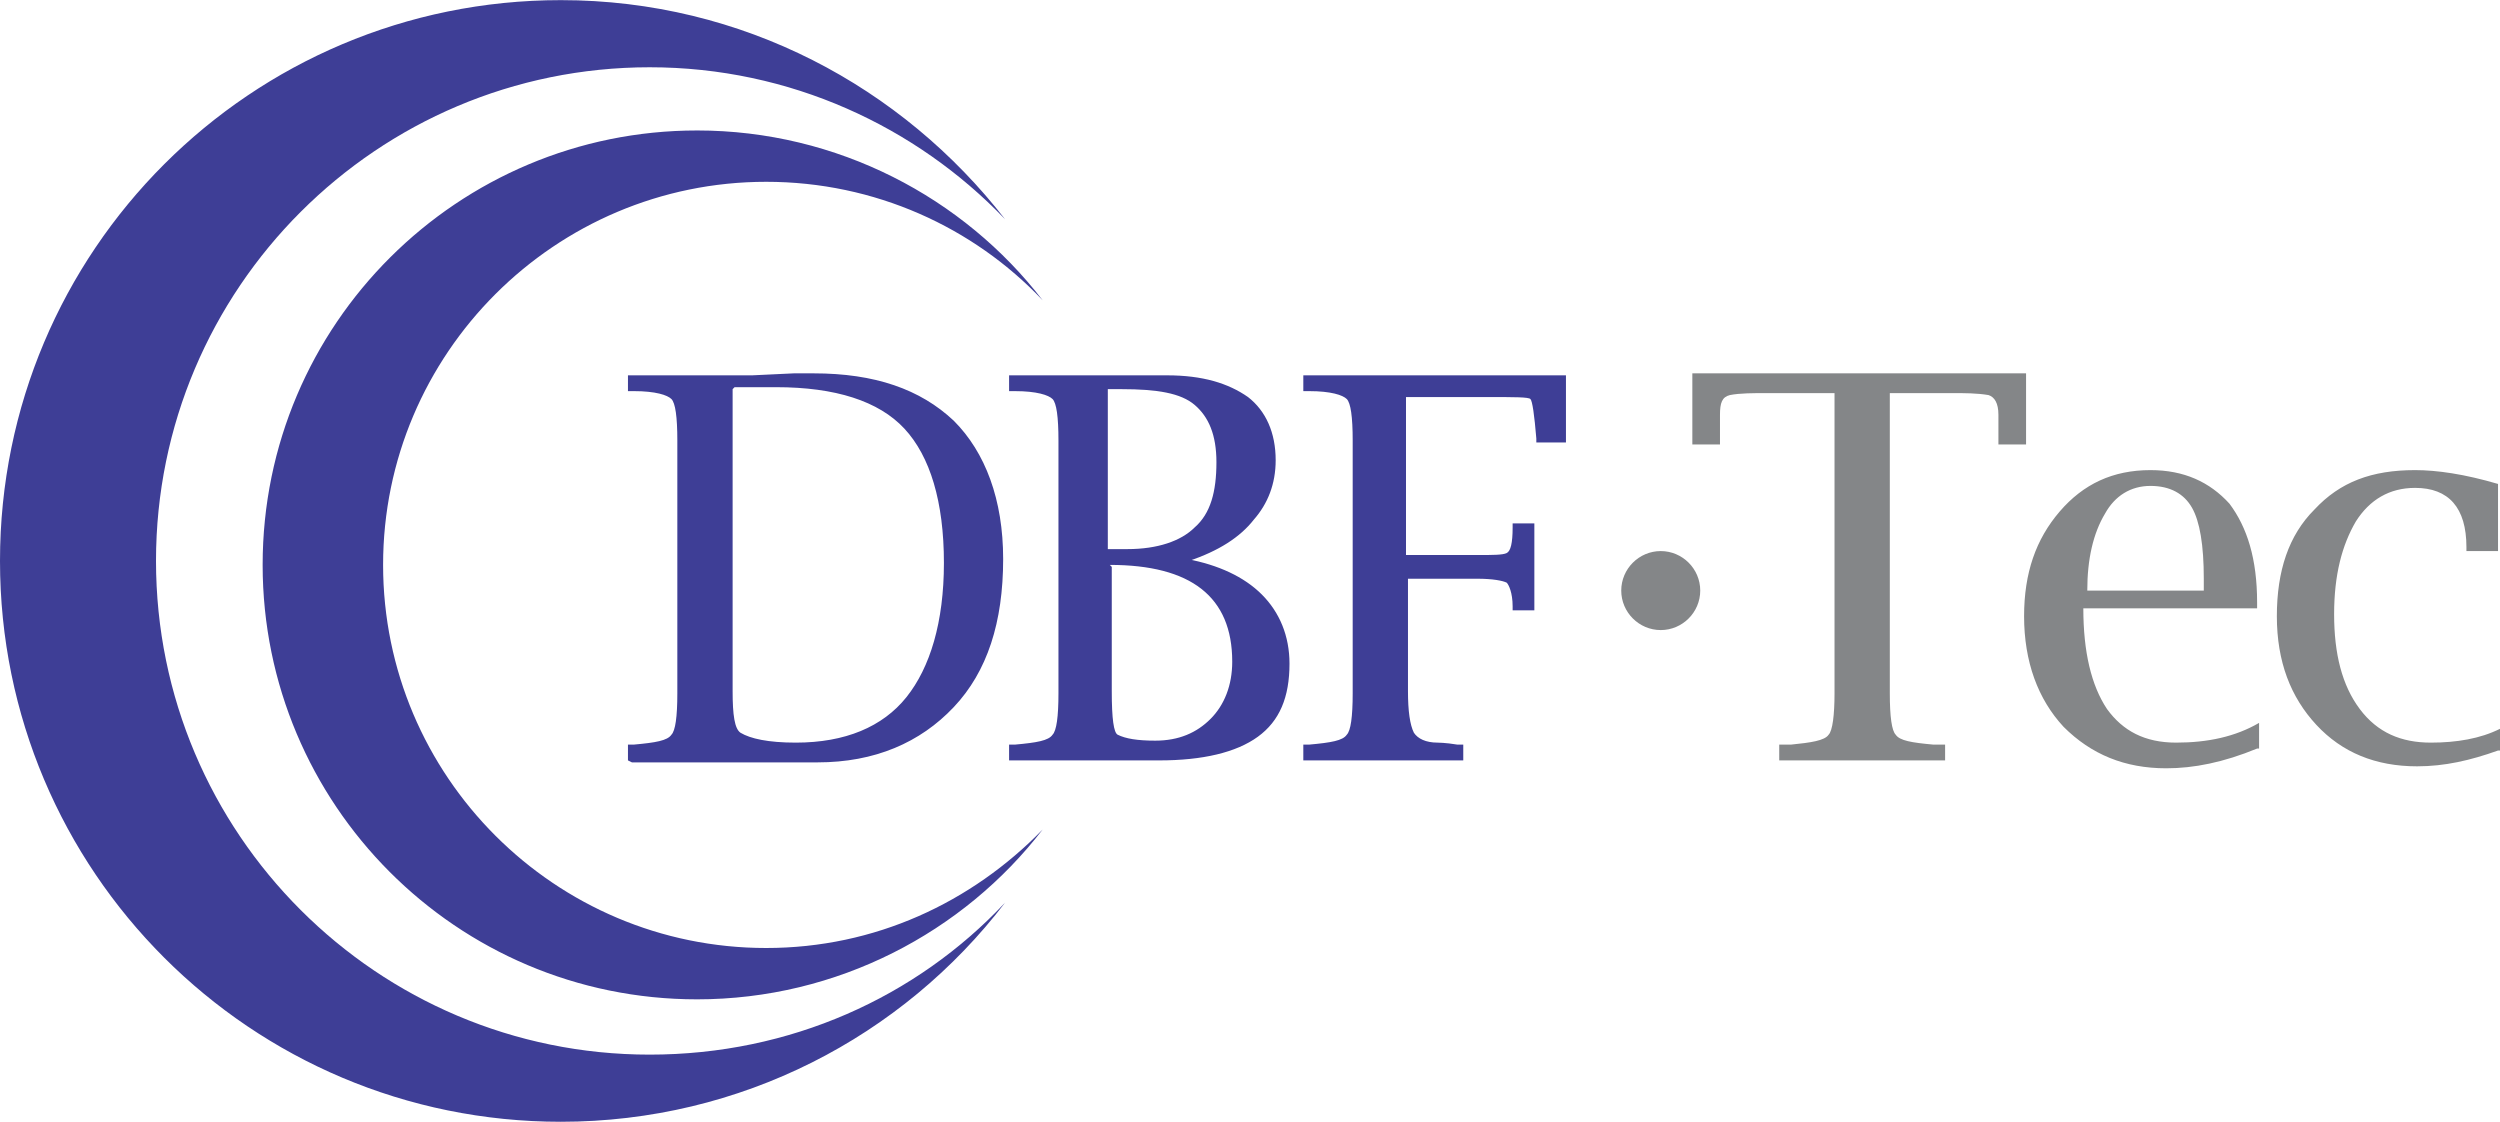
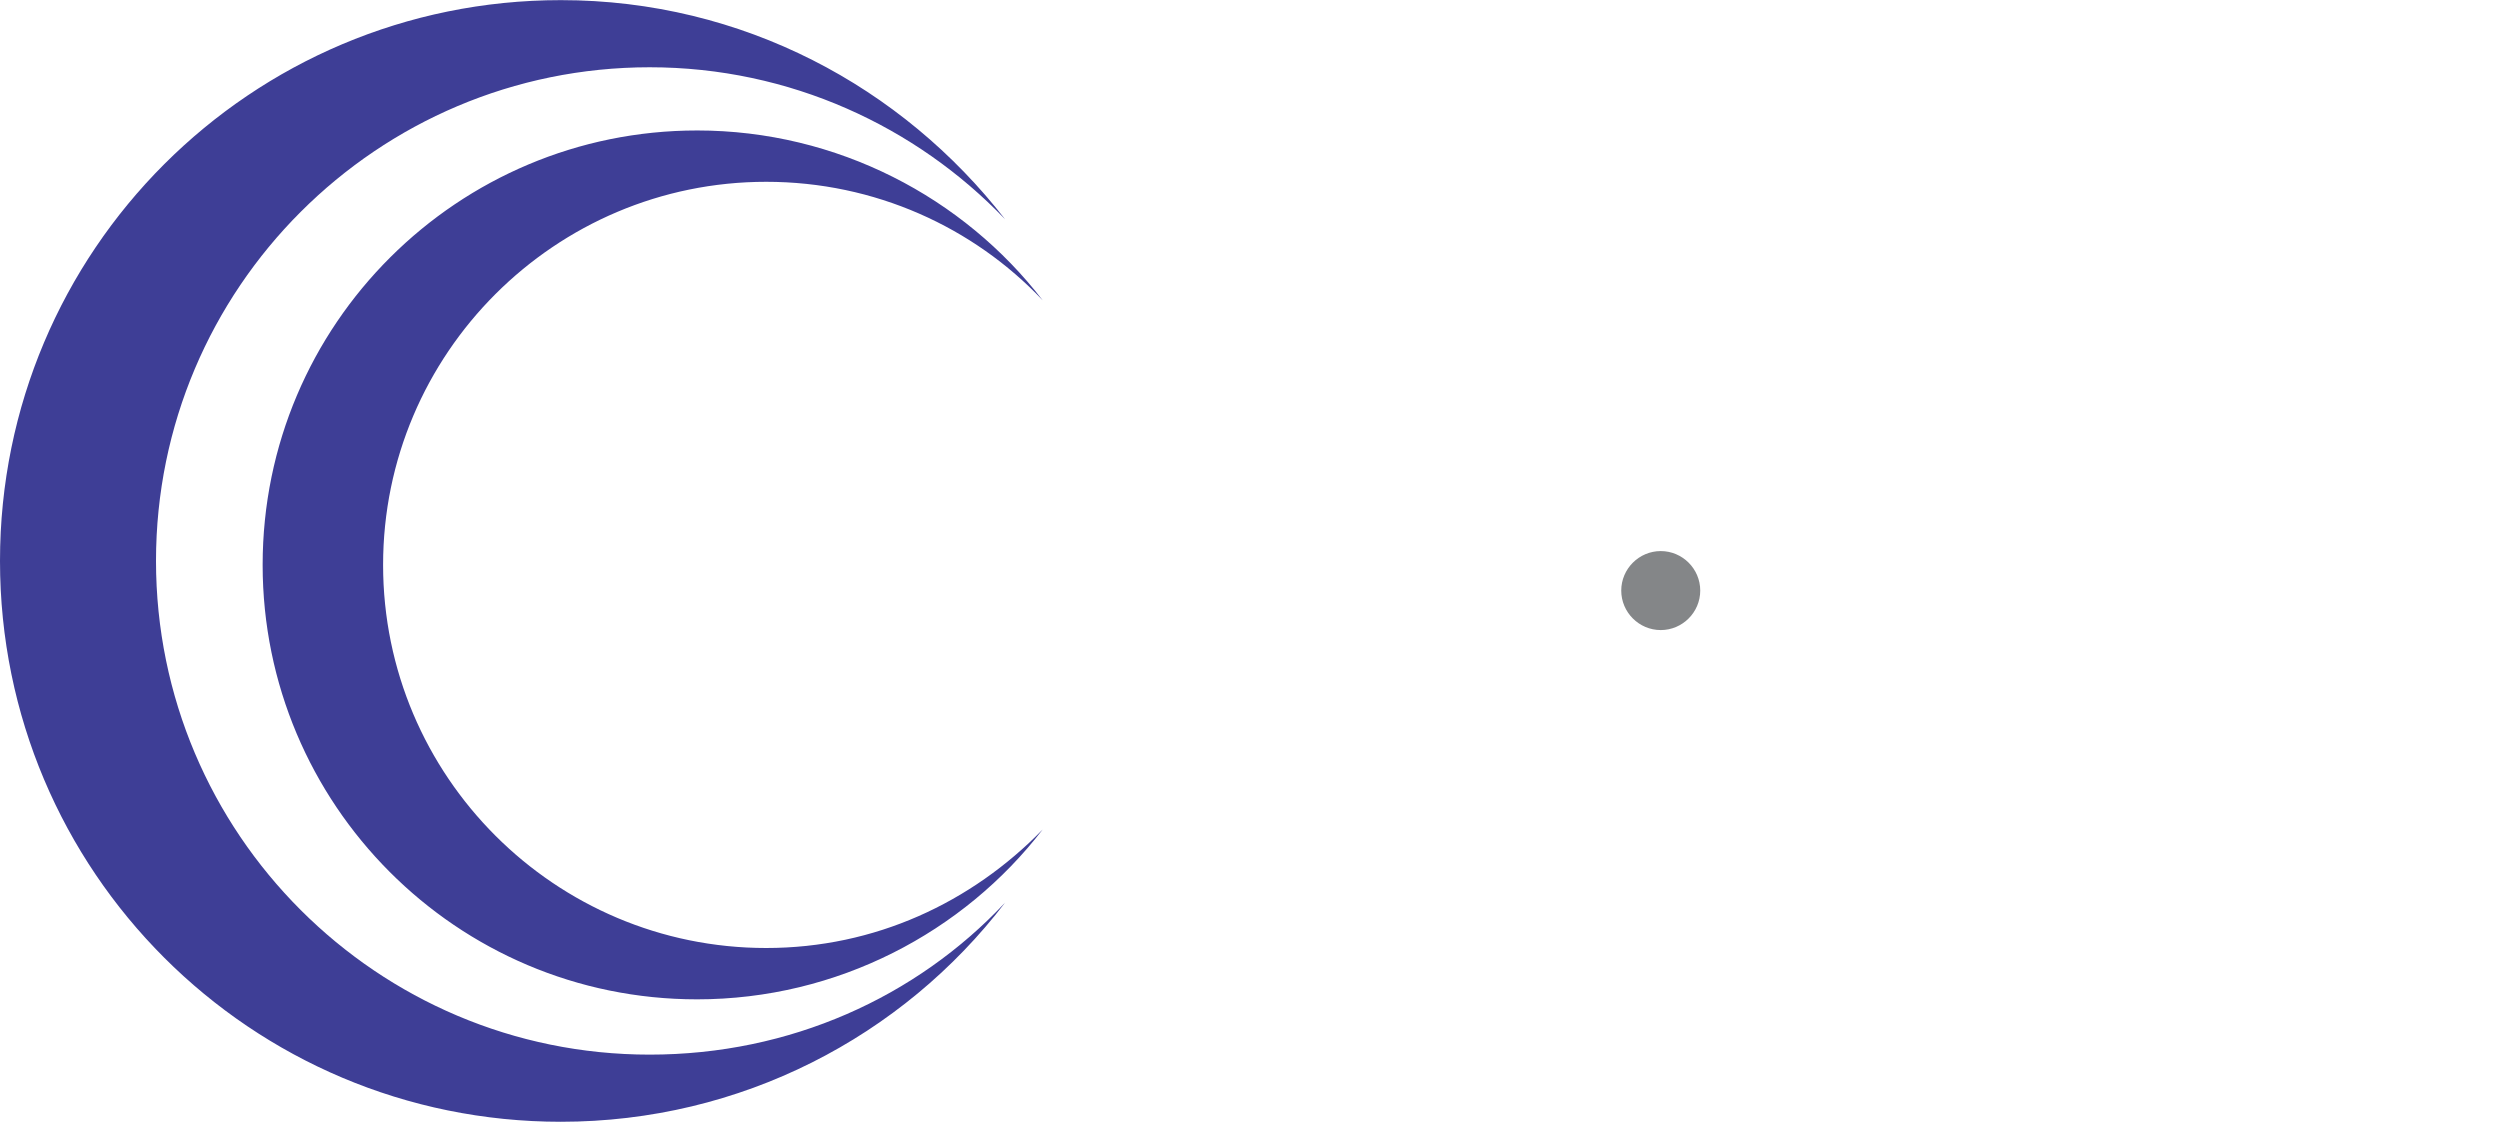
<svg xmlns="http://www.w3.org/2000/svg" xml:space="preserve" width="39.355mm" height="17.661mm" style="shape-rendering:geometricPrecision; text-rendering:geometricPrecision; image-rendering:optimizeQuality; fill-rule:evenodd; clip-rule:evenodd" viewBox="0 0 1266 568">
  <defs>
    <style type="text/css"> .fil3 {fill:#848688} .fil0 {fill:#3E3E96} .fil2 {fill:#848688;fill-rule:nonzero} .fil1 {fill:#3E3E96;fill-rule:nonzero} </style>
  </defs>
  <g id="Camada_x0020_1">
    <path class="fil0" d="M284 0c92,0 173,44 225,111 -45,-47 -109,-77 -180,-77 -138,0 -250,112 -250,250 0,138 112,250 250,250 71,0 135,-29 180,-77 -52,68 -134,111 -225,111 -157,0 -284,-127 -284,-284 0,-157 127,-284 284,-284z" />
    <path class="fil0" d="M353 66c71,0 135,34 175,86 -35,-37 -85,-60 -140,-60 -107,0 -194,87 -194,194 0,107 87,194 194,194 55,0 104,-23 140,-60 -40,52 -104,86 -175,86 -122,0 -220,-99 -220,-220 0,-122 99,-220 220,-220z" />
    <g id="_3234617301216">
-       <path class="fil1" d="M318 385l0 -8 3 0c11,-1 17,-2 19,-5 2,-2 3,-9 3,-21l0 -128c0,-12 -1,-19 -3,-21 -2,-2 -8,-4 -19,-4l-3 0 0 -8 63 0 21 -1 10 0c31,0 54,8 71,24 16,16 25,40 25,70 0,32 -8,57 -25,75 -17,18 -40,28 -69,28l-94 0zm53 -188l0 153c0,12 1,19 4,21 5,3 14,5 28,5 25,0 44,-8 56,-23 12,-15 19,-38 19,-68 0,-31 -7,-54 -20,-68 -13,-14 -35,-21 -65,-21l-21 0zm230 86c16,3 29,9 38,18 9,9 14,21 14,35 0,17 -5,29 -16,37 -11,8 -28,12 -50,12l-76 0 0 -8 3 0c11,-1 17,-2 19,-5 2,-2 3,-9 3,-21l0 -128c0,-12 -1,-19 -3,-21 -2,-2 -8,-4 -19,-4l-3 0 0 -8 80 0c18,0 31,4 41,11 9,7 14,18 14,32 0,12 -4,22 -11,30 -7,9 -18,16 -33,21zm-38 4l0 63c0,14 1,21 3,22 4,2 10,3 19,3 12,0 21,-4 28,-11 7,-7 11,-17 11,-29 0,-33 -21,-49 -62,-49zm0 -9l8 0c15,0 27,-4 34,-11 8,-7 11,-18 11,-33 0,-14 -4,-23 -11,-29 -7,-6 -19,-8 -37,-8l-7 0 0 81zm150 11l0 61c0,10 1,17 3,21 2,3 6,5 12,5 0,0 4,0 10,1l3 0 0 8 -81 0 0 -8 3 0c11,-1 17,-2 19,-5 2,-2 3,-9 3,-21l0 -128c0,-12 -1,-19 -3,-21 -2,-2 -8,-4 -19,-4l-3 0 0 -8 133 0 0 34 -15 0 0 -2c-1,-12 -2,-19 -3,-20 -1,-1 -8,-1 -22,-1l-41 0 0 80 36 0c8,0 13,0 15,-1 2,-1 3,-5 3,-13l0 -2 11 0 0 44 -11 0 0 -2c0,-7 -2,-11 -3,-12 -2,-1 -7,-2 -15,-2l-36 0z" />
-       <path class="fil2" d="M926 199l-31 0c-7,0 -14,0 -19,1 -4,1 -5,4 -5,10 0,5 0,8 0,12l0 3 -14 0 0 -36 169 0 0 36 -14 0 0 -3c0,-3 0,-7 0,-12 0,-6 -2,-9 -5,-10 -6,-1 -12,-1 -19,-1l-31 0 0 152c0,12 1,19 3,21 2,3 8,4 19,5l6 0 0 8 -84 0 0 -8 6 0c10,-1 17,-2 19,-5 2,-2 3,-10 3,-21l0 -152zm217 180c-17,7 -32,10 -46,10 -21,0 -38,-7 -52,-21 -13,-14 -20,-33 -20,-56 0,-22 6,-39 18,-53 12,-14 27,-21 46,-21 17,0 30,6 40,17 9,12 14,28 14,50l0 3 -88 0c0,22 4,39 12,51 8,11 19,17 35,17 16,0 30,-3 42,-10l0 13zm-87 -80l60 0 0 -6c0,-17 -2,-29 -6,-36 -4,-7 -11,-11 -21,-11 -10,0 -18,5 -23,14 -6,10 -9,23 -9,39zm209 81c-14,5 -27,8 -41,8 -21,0 -38,-7 -51,-21 -13,-14 -20,-32 -20,-55 0,-23 6,-41 19,-54 13,-14 29,-20 51,-20 11,0 25,2 42,7l0 34 -16 0 0 -2c0,-20 -9,-30 -26,-30 -13,0 -23,6 -30,17 -7,12 -11,27 -11,47 0,20 4,36 13,48 9,12 21,17 36,17 13,0 25,-2 35,-7l0 11z" />
-     </g>
+       </g>
    <path class="fil3" d="M841 279c11,0 20,9 20,20 0,11 -9,20 -20,20 -11,0 -20,-9 -20,-20 0,-11 9,-20 20,-20z" />
  </g>
</svg>